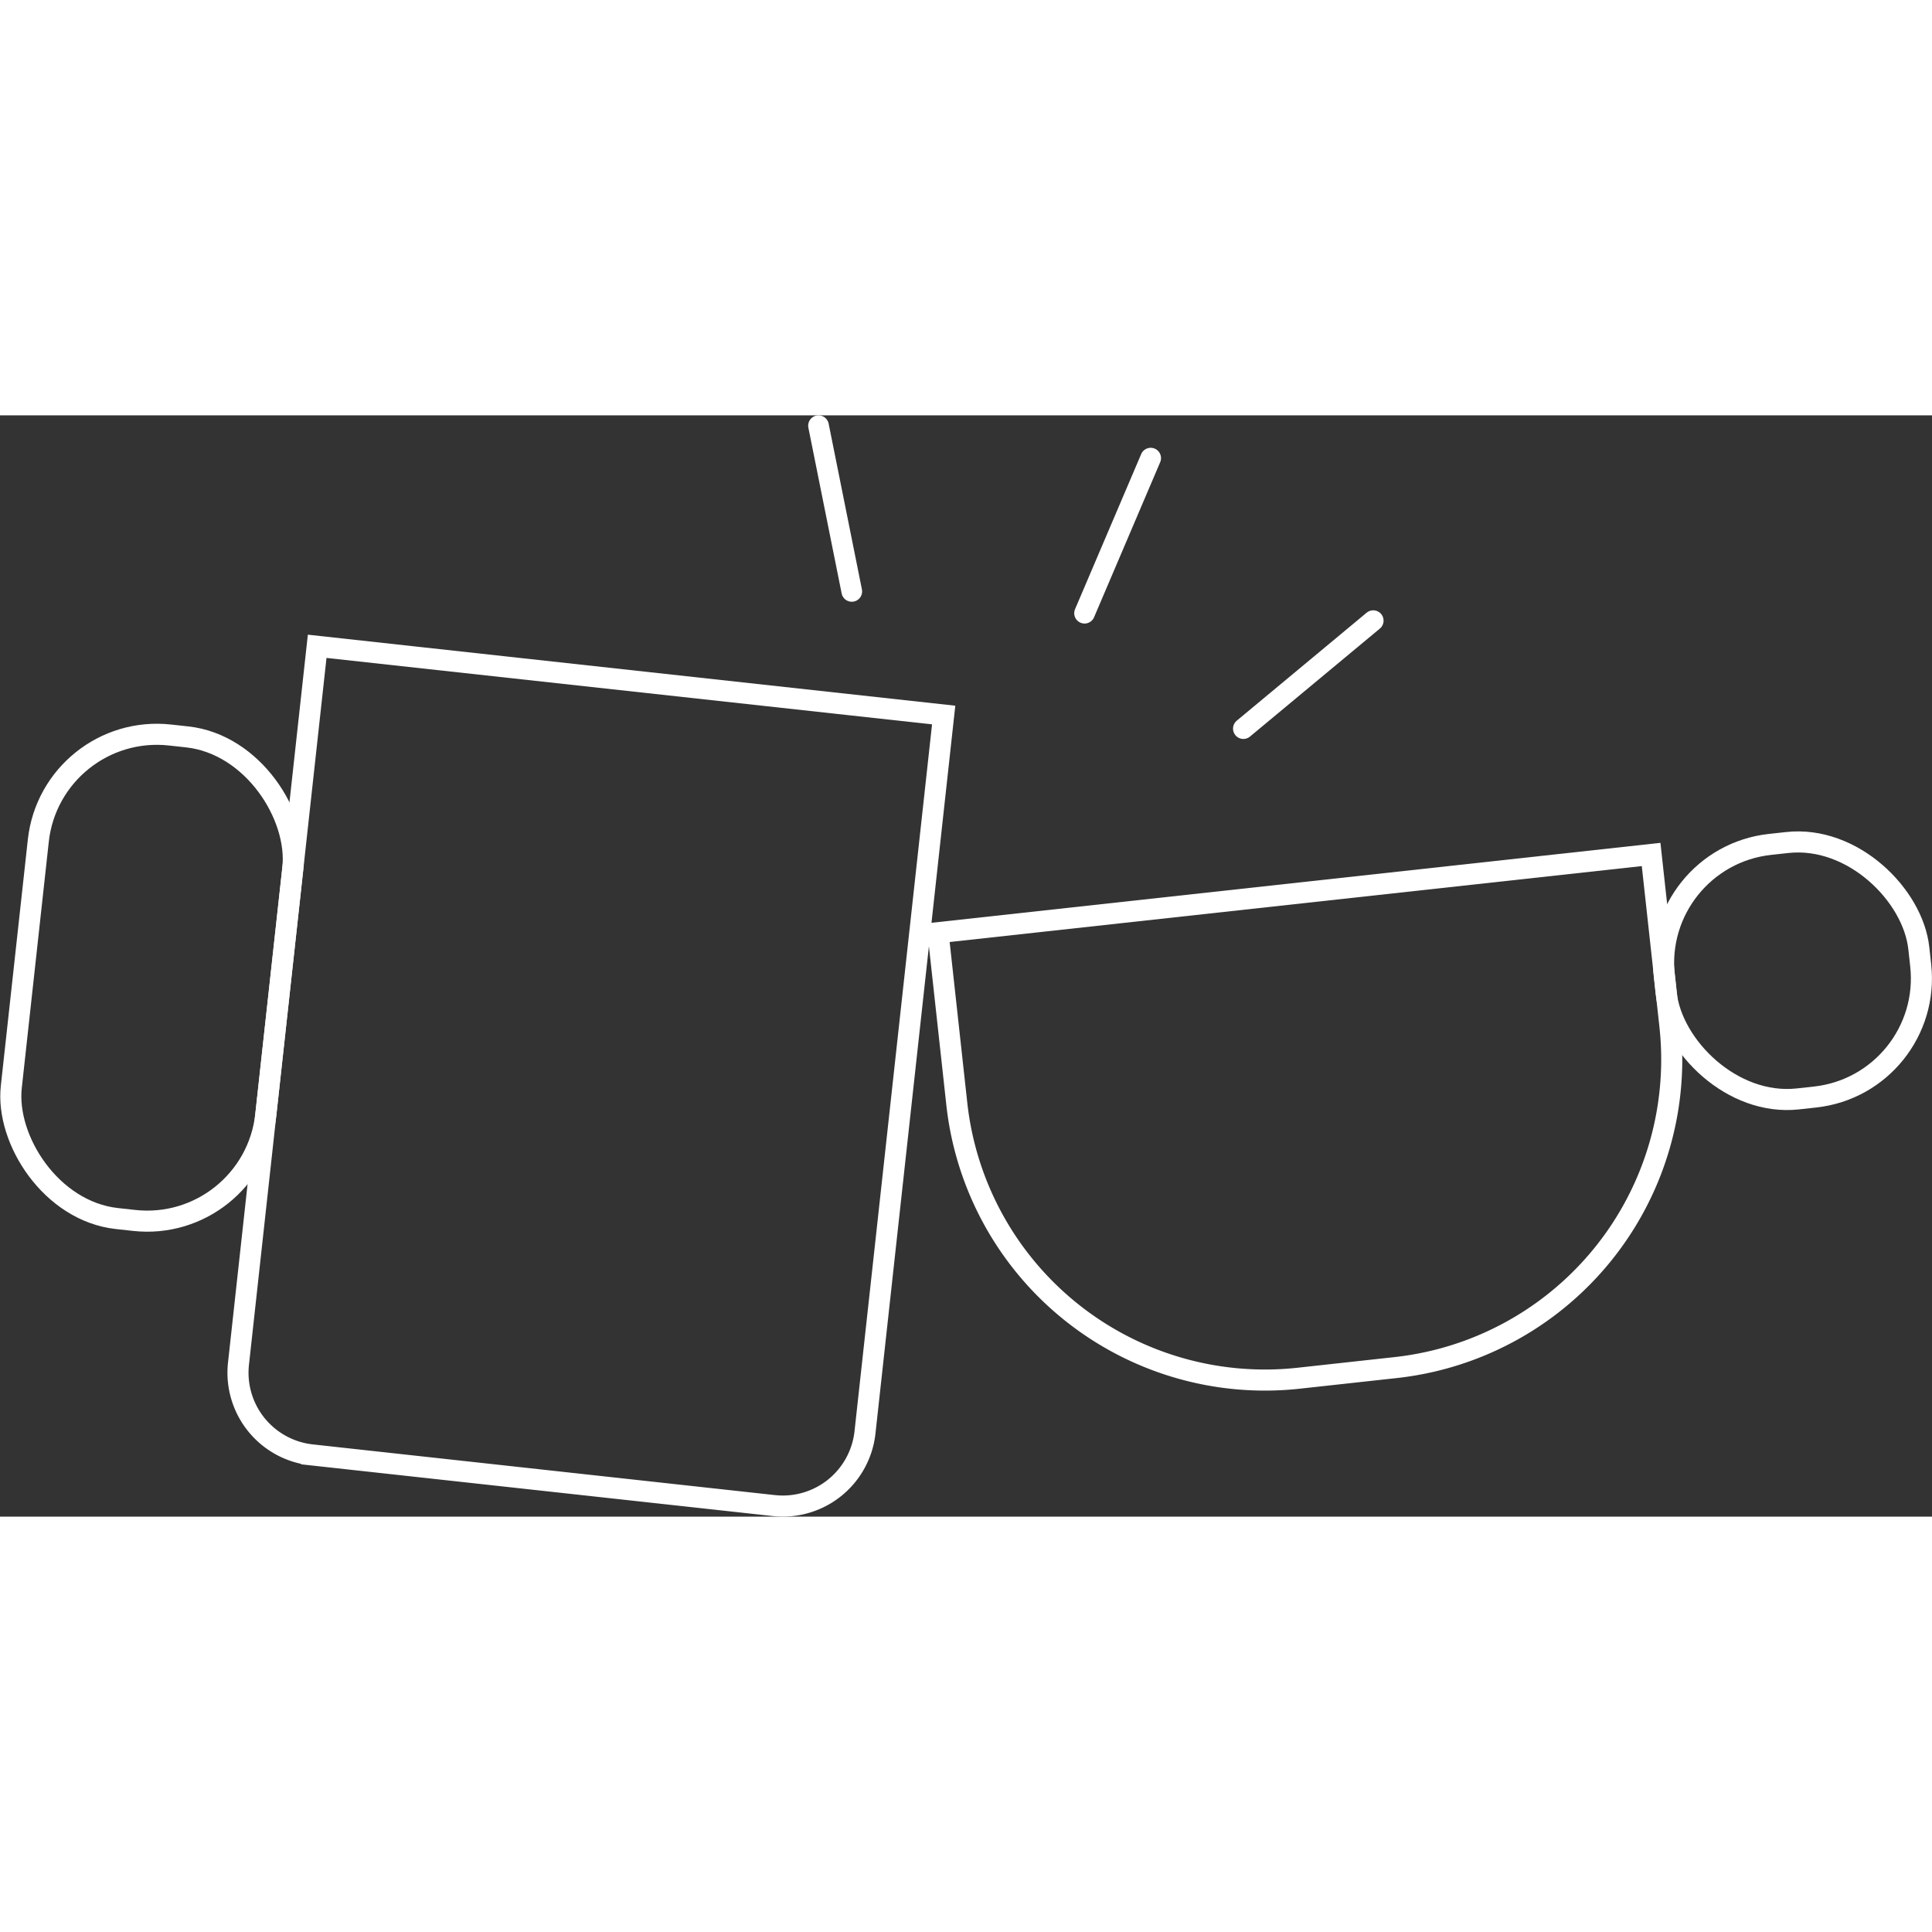
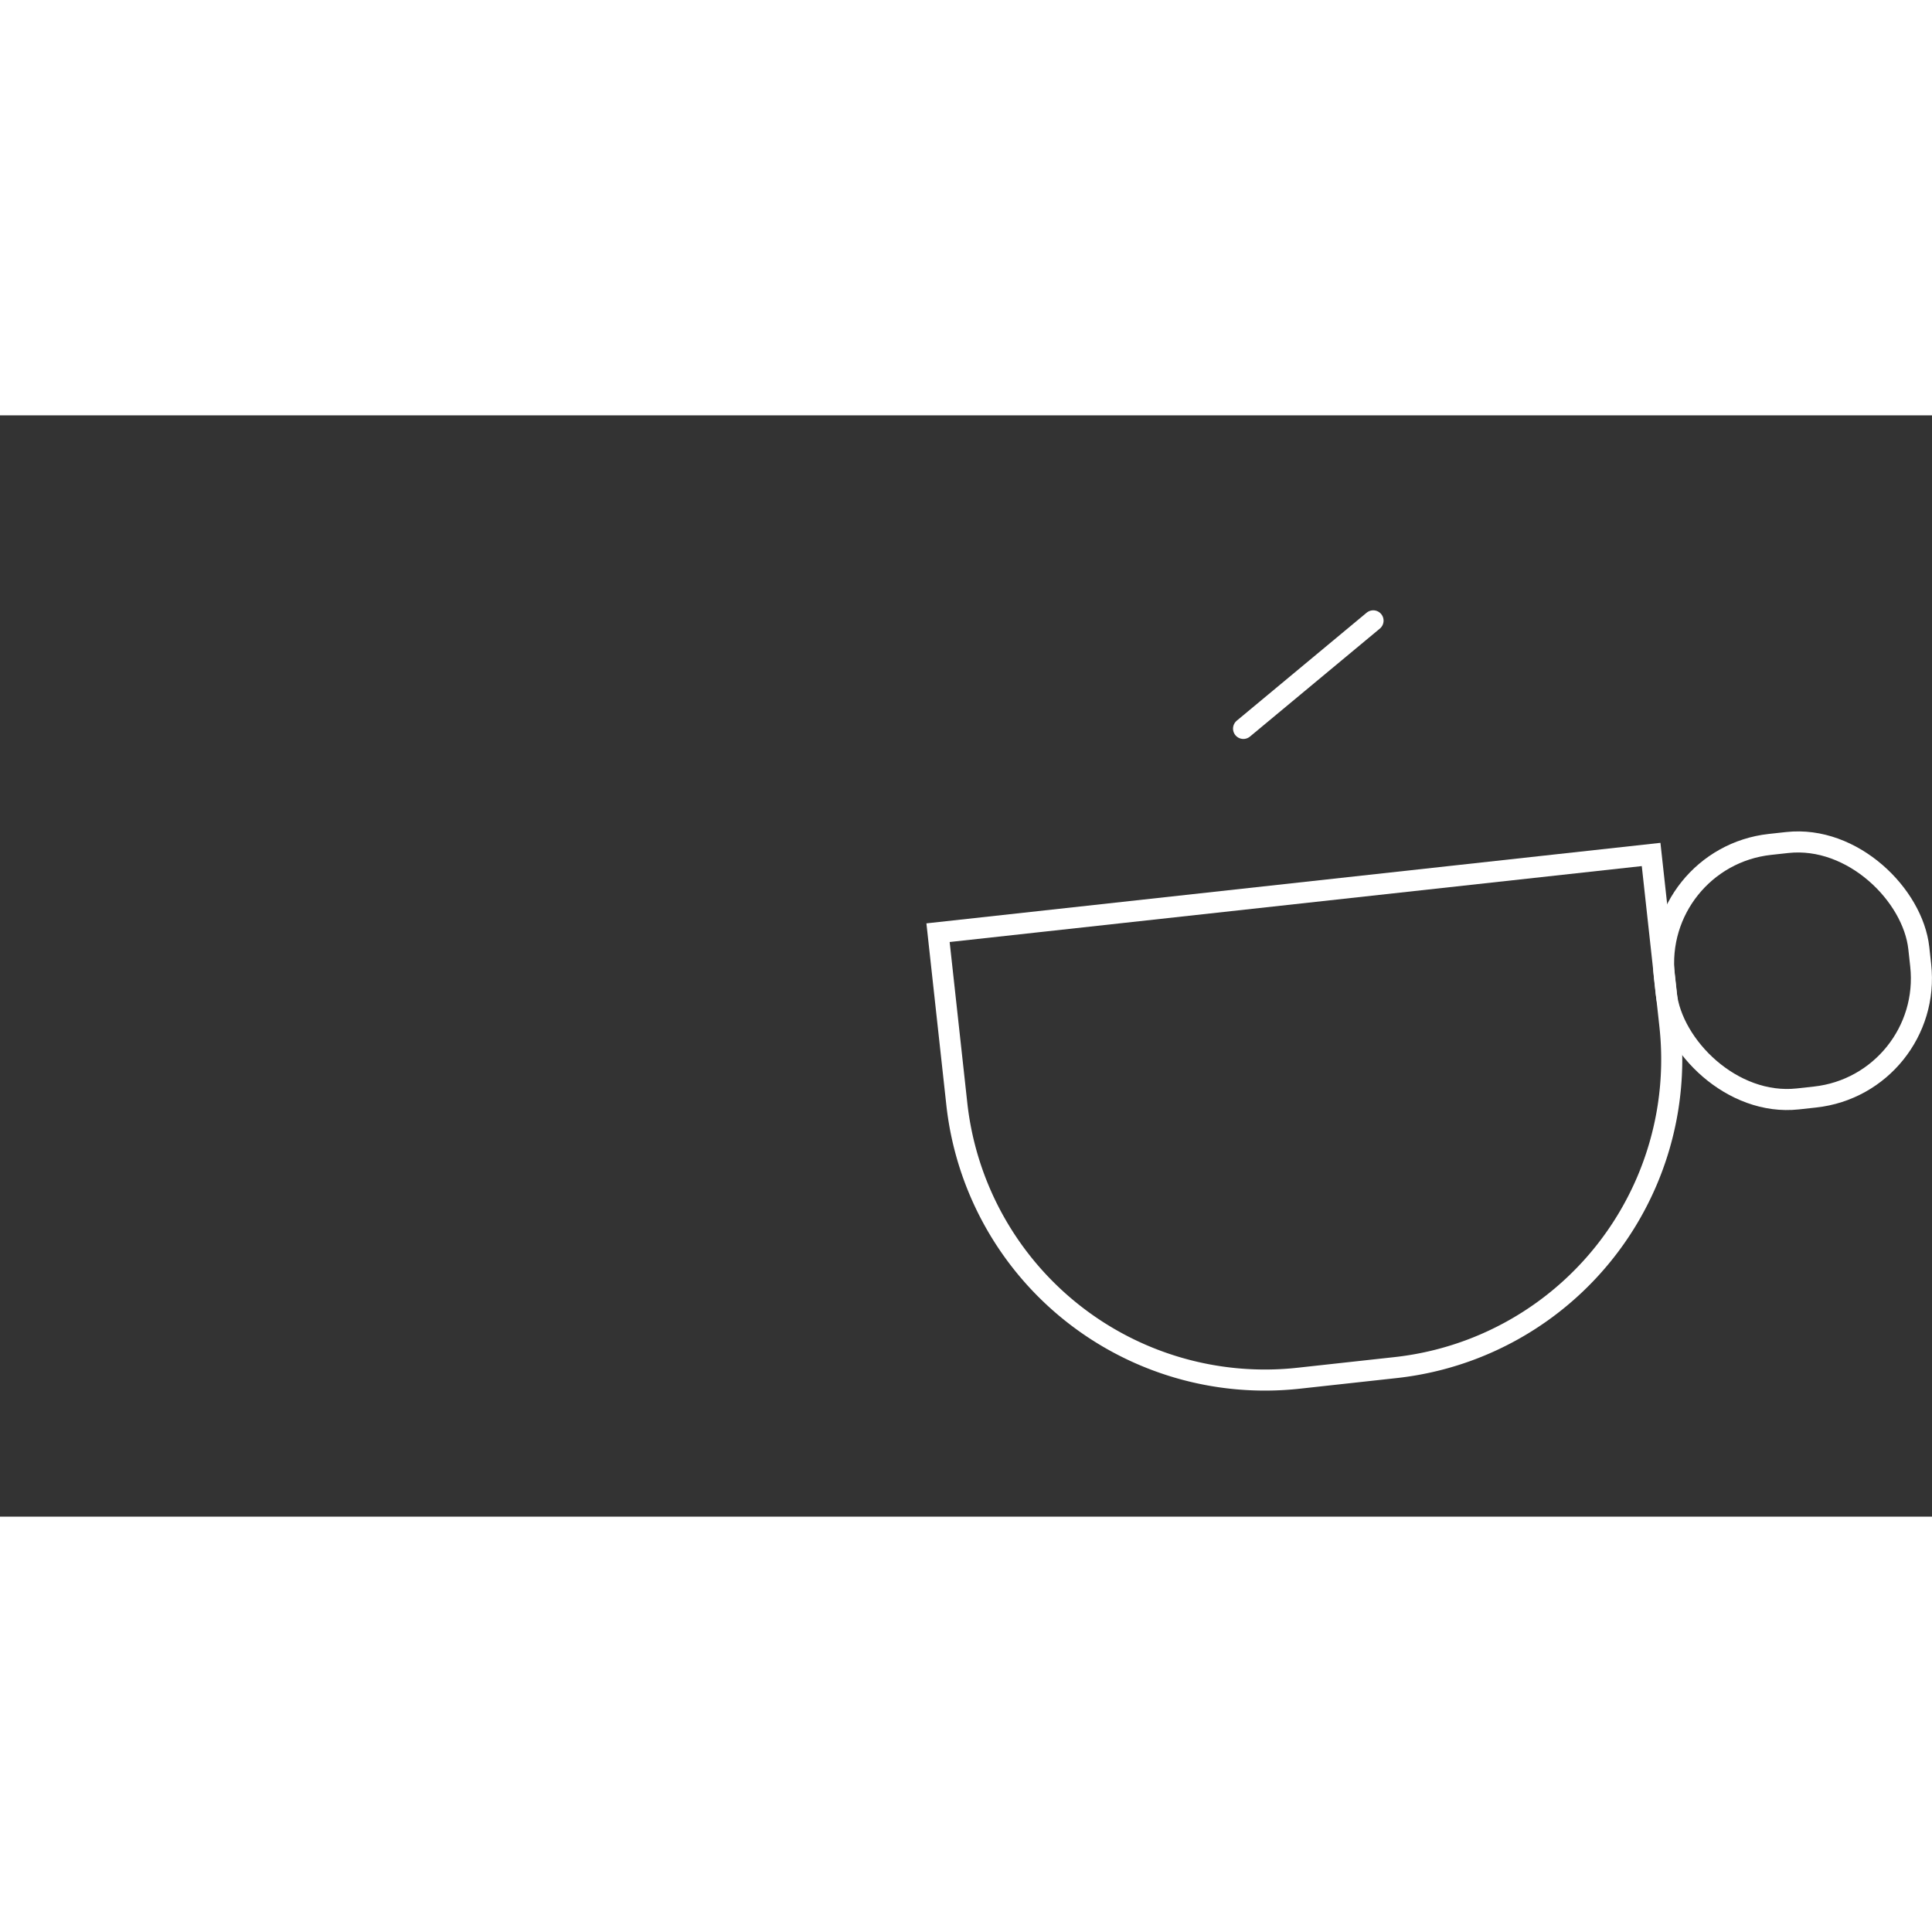
<svg xmlns="http://www.w3.org/2000/svg" viewBox="0 0 186.99 106.59" width="190" height="190">
  <rect x="0" y="0" width="186.99" height="106.59" fill="#333333" stroke="none" />
  <defs>
    <style>.cls-1,.cls-2{fill:none;stroke:#fff;}.cls-1{stroke-miterlimit:10.2;stroke-width:2.04px;}.cls-2{stroke-linecap:round;stroke-miterlimit:10;stroke-width:2px;}</style>
  </defs>
  <g id="Ebene_2" data-name="Ebene 2">
    <g id="Ebene_1-2" data-name="Ebene 1">
-       <path class="cls-1" d="M26.27,25.45h61a0,0,0,0,1,0,0V95.3a8,8,0,0,1-8,8h-45a8,8,0,0,1-8-8V25.45a0,0,0,0,1,0,0Z" transform="translate(7.36 -5.81) rotate(6.26)" />
-       <rect class="cls-1" x="2.32" y="30.89" width="24.78" height="47.08" rx="11.55" transform="translate(6.03 -1.28) rotate(6.26)" />
      <rect class="cls-1" x="161.1" y="41.38" width="24.78" height="24.78" rx="11.55" transform="translate(-4.83 19.22) rotate(-6.26)" />
      <path class="cls-1" d="M93.12,46.16h69.43a0,0,0,0,1,0,0V62.83a30,30,0,0,1-30,30h-9.43a30,30,0,0,1-30-30V46.16a0,0,0,0,1,0,0Z" transform="translate(-6.81 14.34) rotate(-6.26)" />
-       <line class="cls-2" x1="82.44" y1="17.04" x2="79.22" y2="1" />
-       <line class="cls-2" x1="104.97" y1="19.15" x2="111.37" y2="4.14" />
      <line class="cls-2" x1="120.34" y1="30.32" x2="132.91" y2="19.87" />
    </g>
  </g>
</svg>